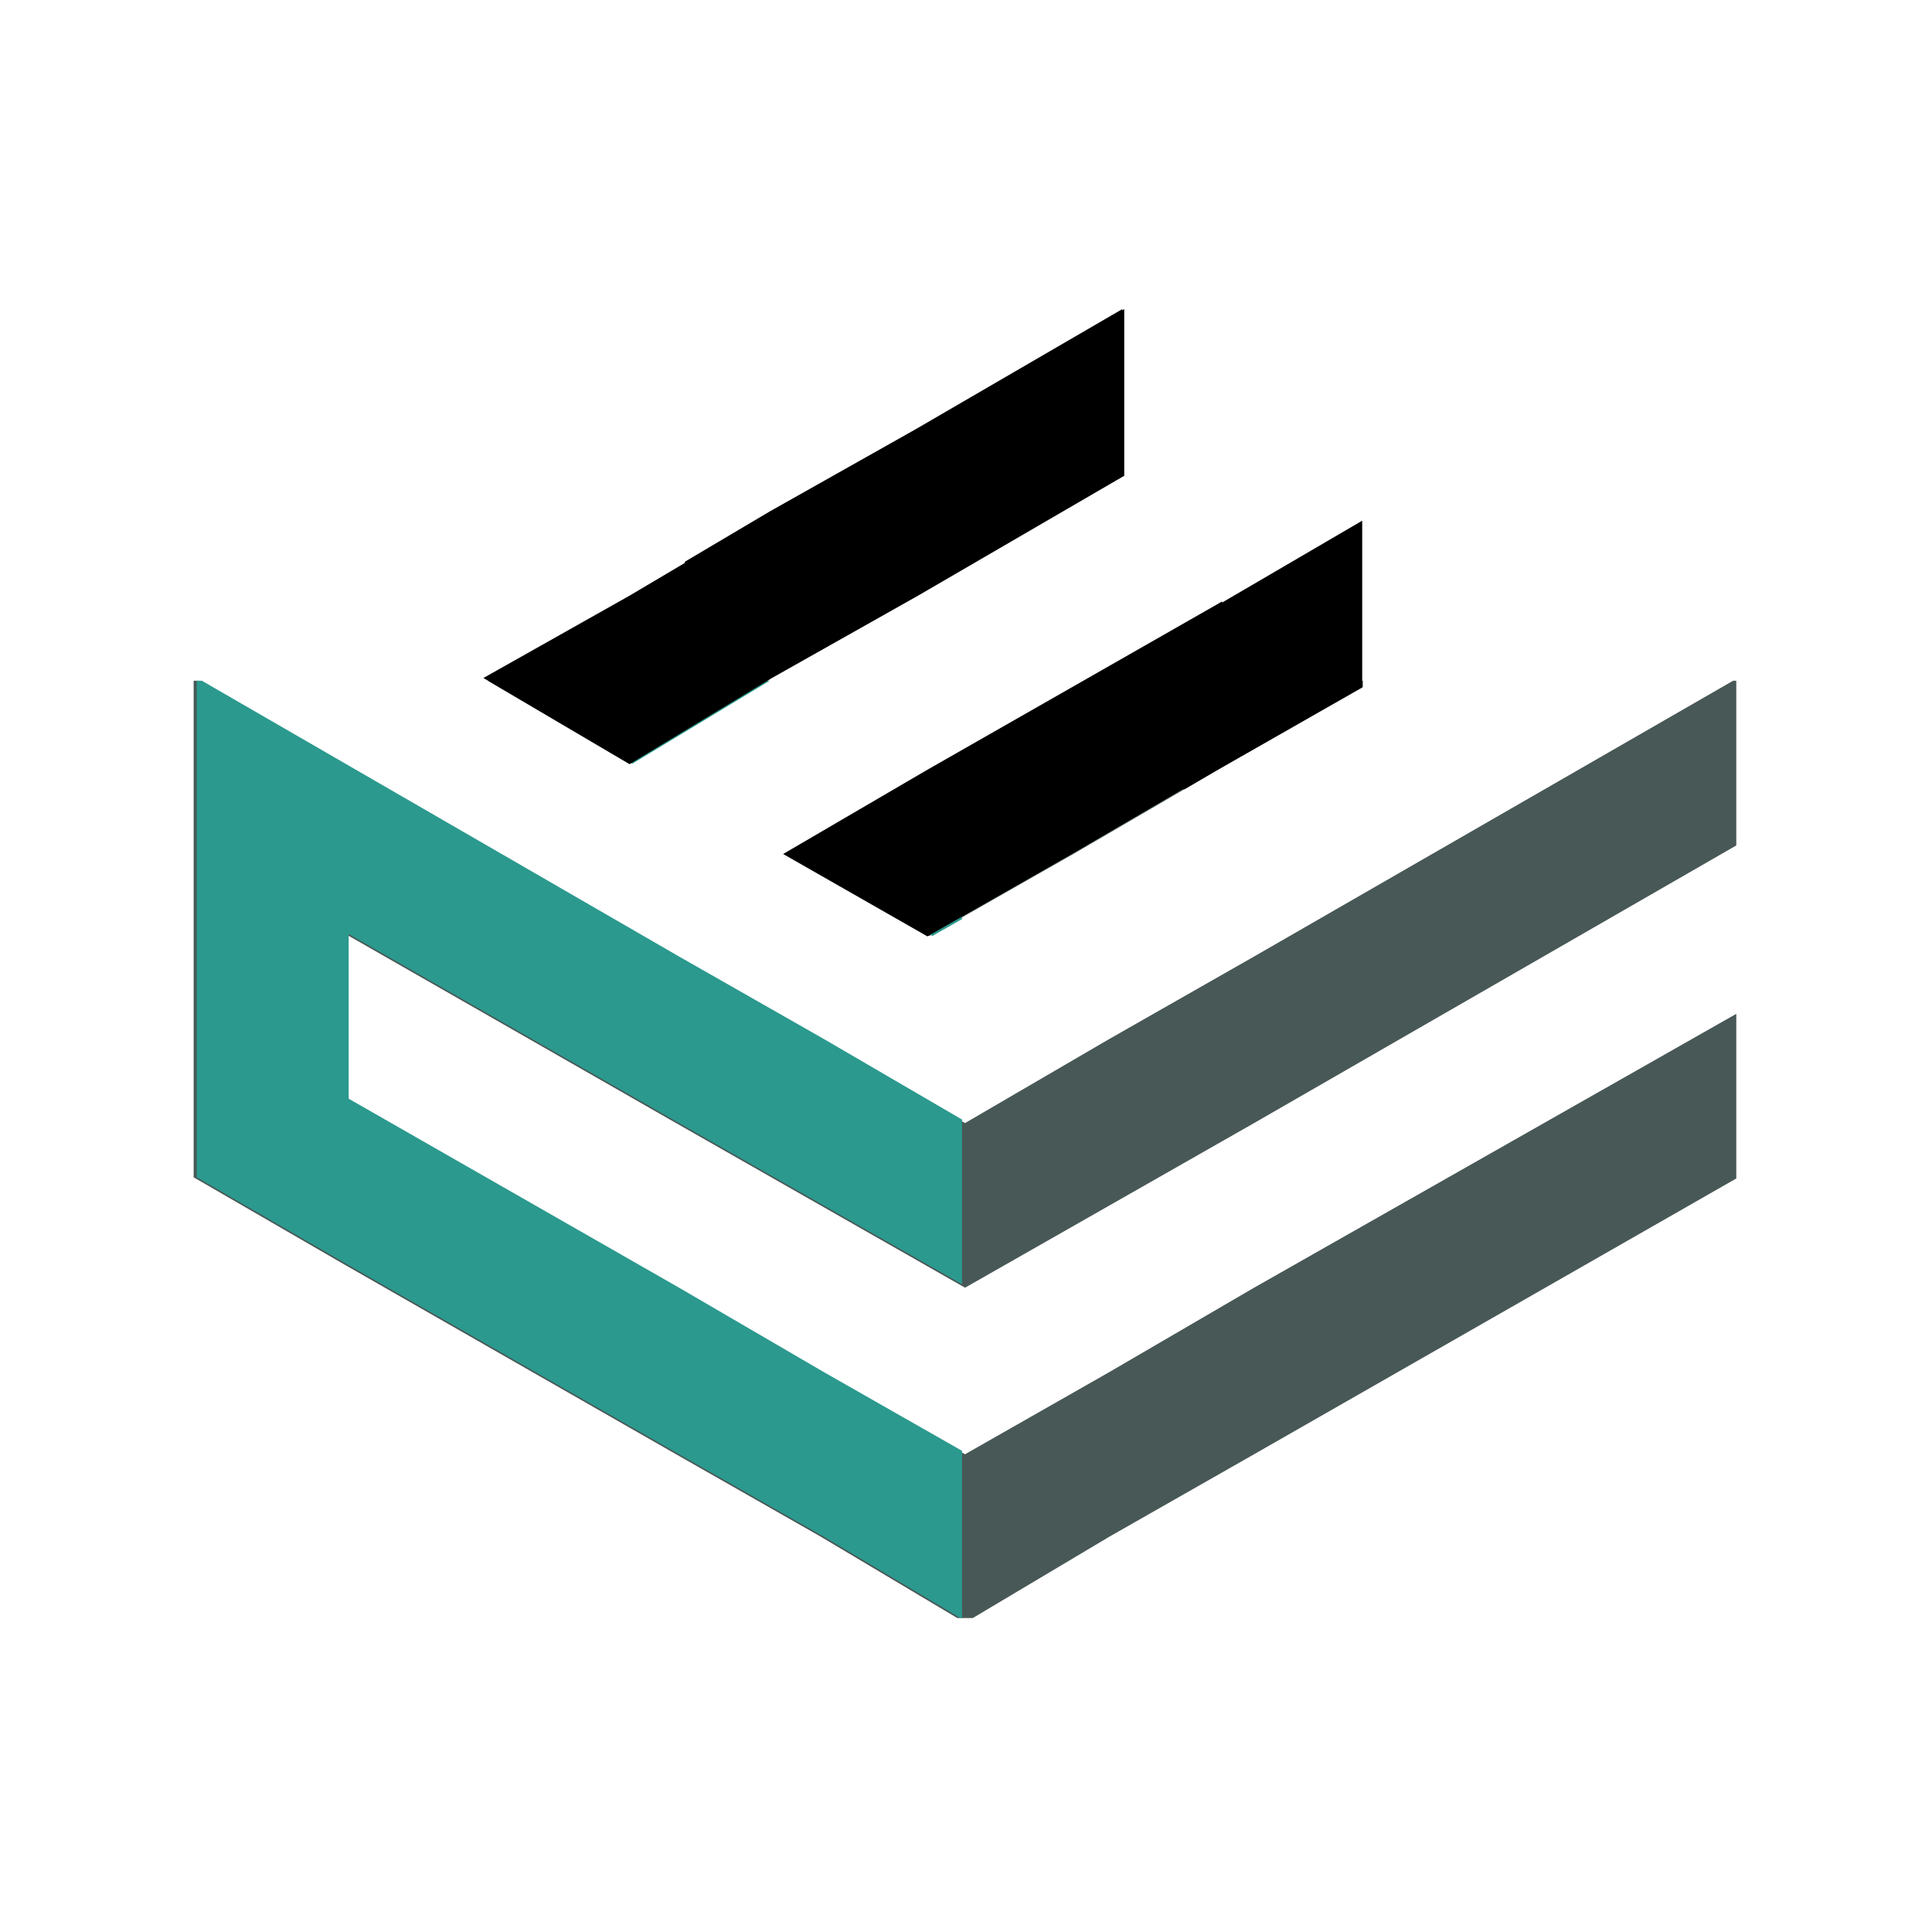
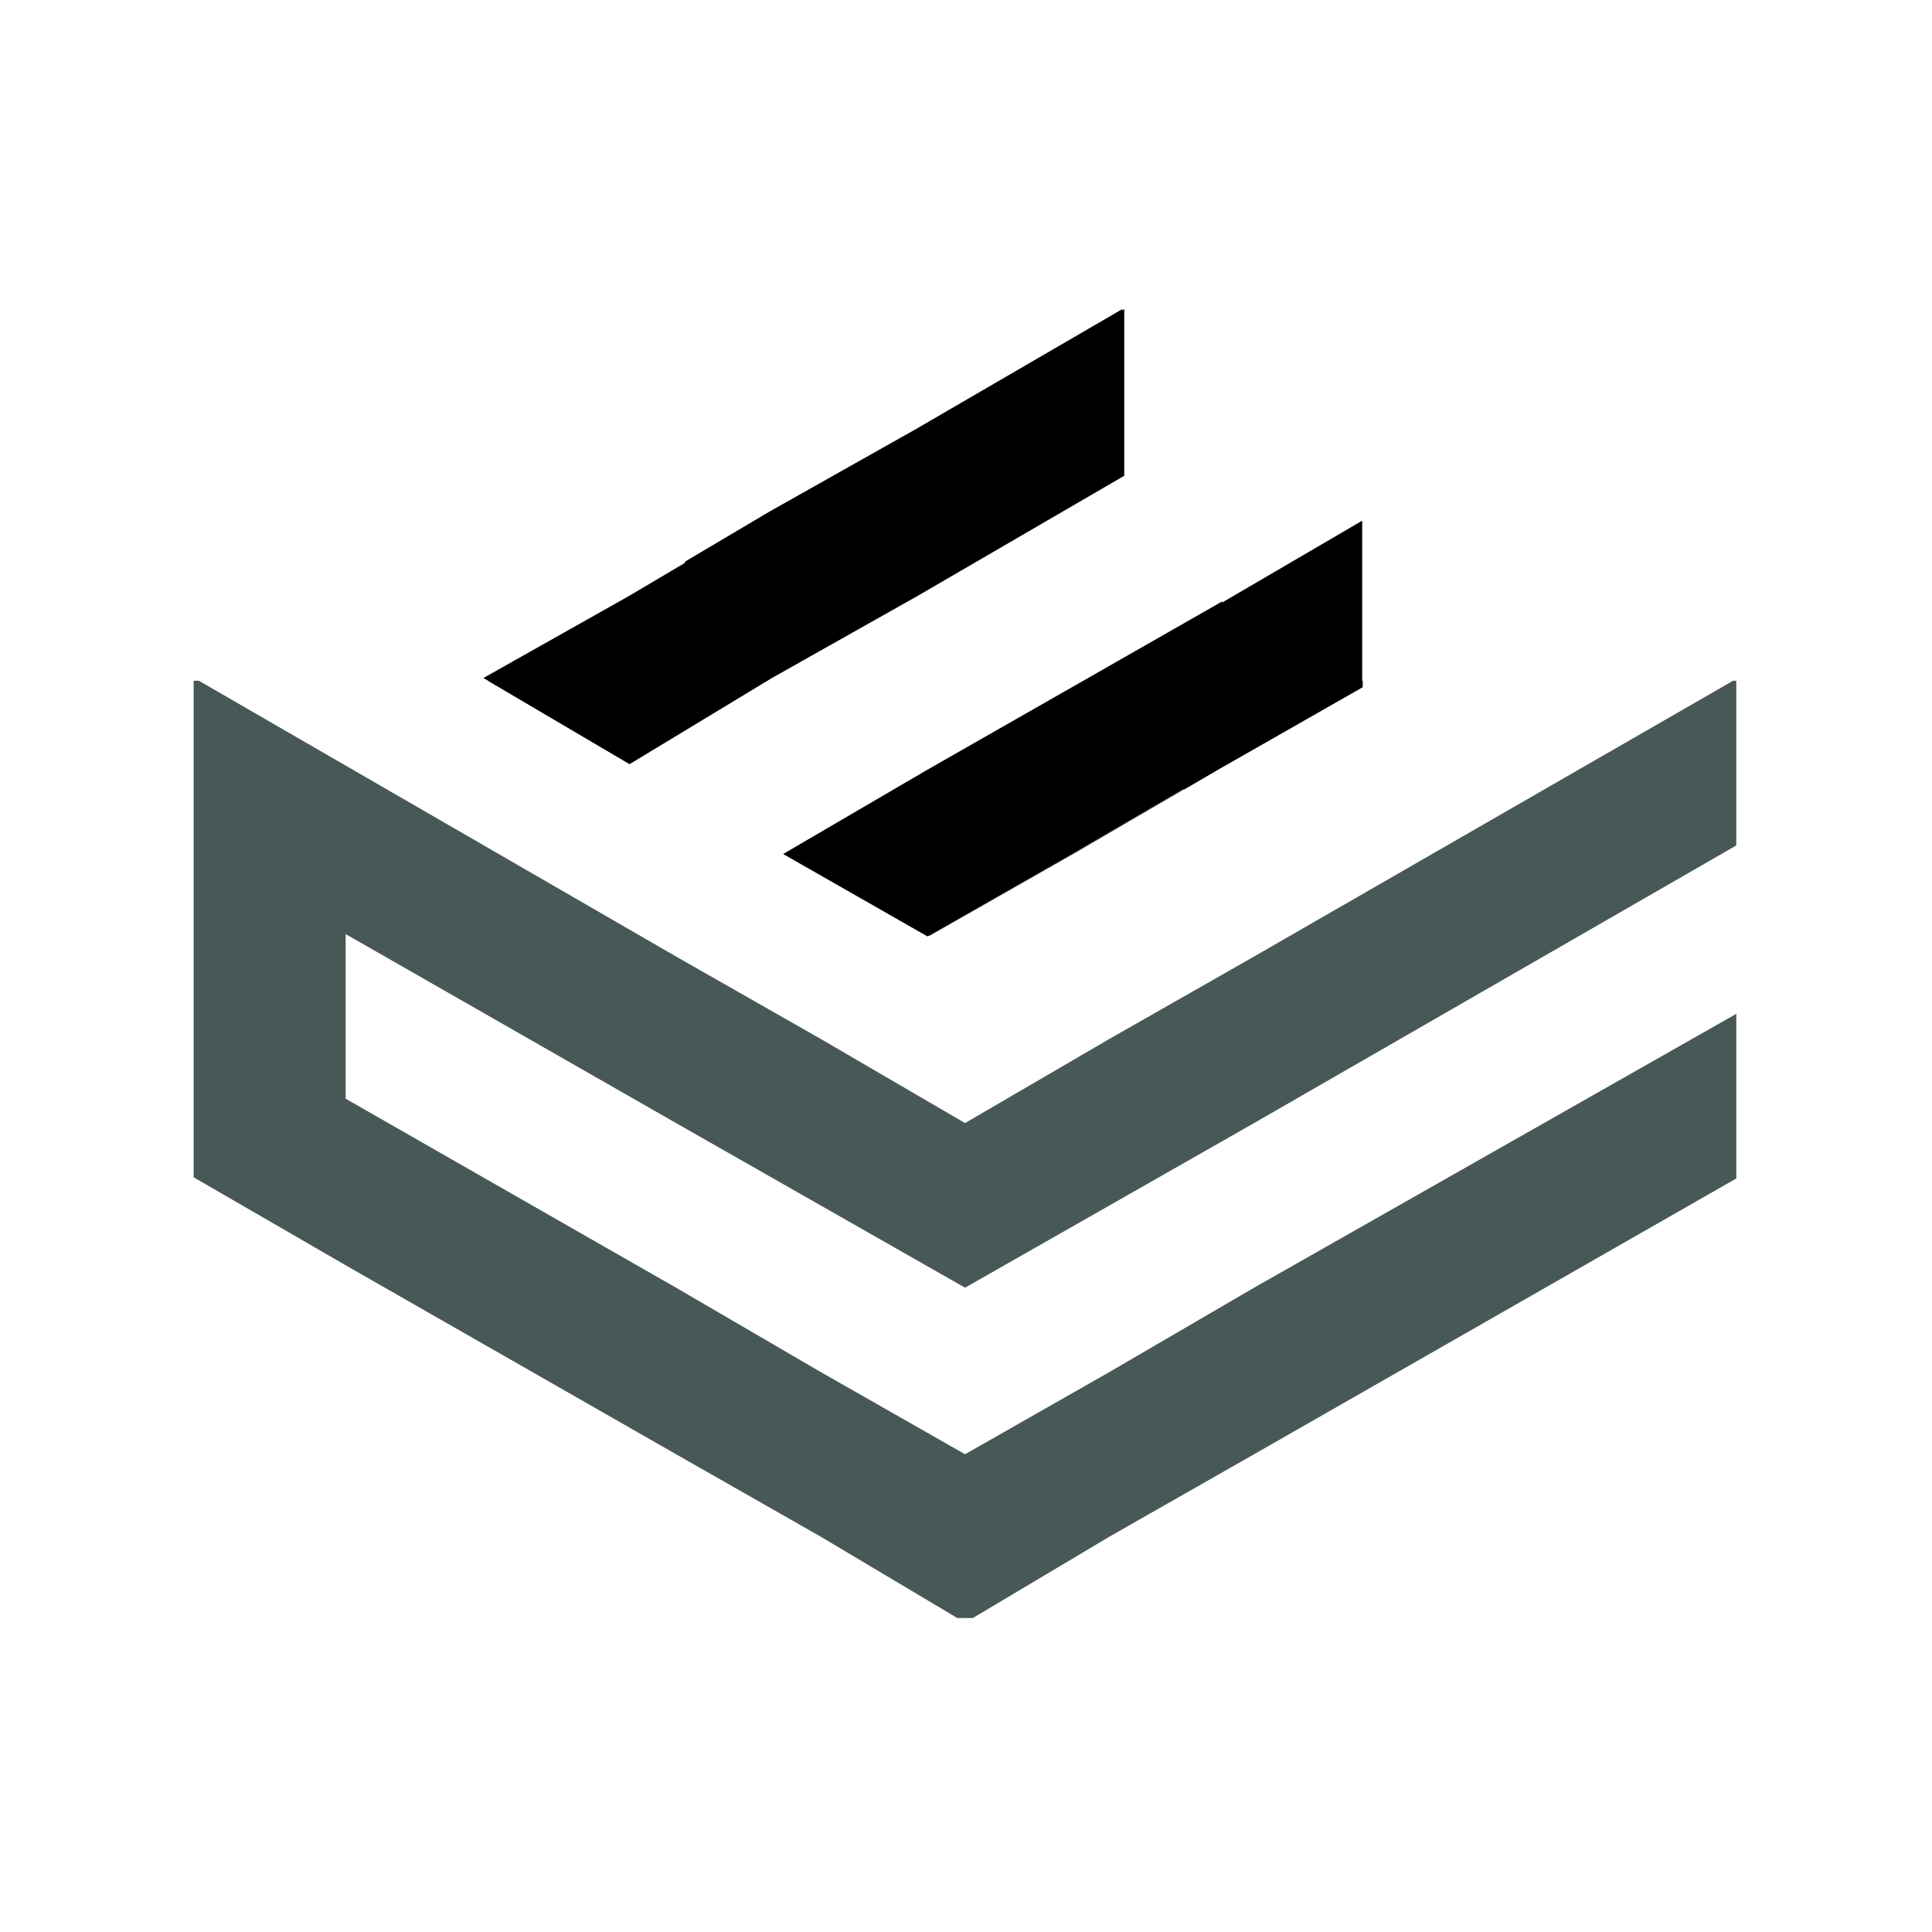
<svg xmlns="http://www.w3.org/2000/svg" width="500" zoomAndPan="magnify" viewBox="0 0 375 375" height="500" preserveAspectRatio="xMidYMid meet" version="1.2">
  <defs>
    <clipPath id="e2acdd9303">
      <path d="M 37.5 132.133 L 337.012 132.133 L 337.012 314.059 L 37.5 314.059 Z M 37.5 132.133 " />
    </clipPath>
    <clipPath id="e9cff15aba">
-       <path d="M 38.086 132.133 L 186.734 132.133 L 186.734 314.059 L 38.086 314.059 Z M 38.086 132.133 " />
-     </clipPath>
+       </clipPath>
    <clipPath id="b61c9ab43d">
      <path d="M 132.934 60 L 237.211 60 L 237.211 182.023 L 132.934 182.023 Z M 132.934 60 " />
    </clipPath>
    <clipPath id="13e3945776">
-       <path d="M 79.25 60 L 296.676 60 L 296.676 153.18 L 79.25 153.18 Z M 79.25 60 " />
+       <path d="M 79.25 60 L 296.676 60 L 296.676 153.18 L 79.25 153.18 Z " />
    </clipPath>
  </defs>
  <g id="d816f4637a">
    <g clip-rule="nonzero" clip-path="url(#e2acdd9303)">
      <path style=" stroke:none;fill-rule:evenodd;fill:#485856;fill-opacity:1;" d="M 122.113 148.258 L 149.785 131.547 L 178.207 115.57 L 218.277 92.328 L 218.277 60 L 178.207 83.242 L 149.785 99.219 L 122.113 115.57 L 93.695 131.547 Z M 67.09 245.586 L 131.223 282.27 L 159.27 298.246 L 187.316 314.957 L 215.367 298.246 L 243.414 282.27 L 337.406 228.516 L 337.406 196.562 L 243.414 249.941 L 215.367 266.293 L 187.316 282.27 L 159.27 266.293 L 131.223 249.941 L 67.09 213.258 L 67.09 181.305 L 131.223 217.988 L 187.316 249.941 L 215.367 233.965 L 243.414 217.988 L 337.406 163.875 L 337.406 131.547 L 243.414 185.66 L 215.367 201.637 L 187.316 217.988 L 159.27 201.637 L 131.223 185.66 L 37.59 131.547 L 37.59 228.516 Z M 180.395 181.668 L 208.449 165.691 L 236.496 149.34 L 264.543 133.363 L 264.543 101.035 L 236.496 117.387 L 208.449 133.363 L 180.395 149.34 L 152.352 165.691 Z M 180.395 181.668 " />
    </g>
    <g clip-rule="nonzero" clip-path="url(#e9cff15aba)">
      <path style=" stroke:none;fill-rule:evenodd;fill:#2b998e;fill-opacity:1;" d="M 122.699 148.258 L 150.375 131.547 L 178.793 115.57 L 218.867 92.328 L 218.867 60 L 178.793 83.242 L 150.375 99.219 L 122.699 115.57 L 94.281 131.547 Z M 67.68 245.586 L 131.809 282.27 L 159.855 298.246 L 187.902 314.957 L 215.953 298.246 L 244 282.27 L 337.996 228.516 L 337.996 196.562 L 244 249.941 L 215.953 266.293 L 187.902 282.27 L 159.855 266.293 L 131.809 249.941 L 67.68 213.258 L 67.68 181.305 L 131.809 217.988 L 187.902 249.941 L 215.953 233.965 L 244 217.988 L 337.996 163.875 L 337.996 131.547 L 244 185.66 L 215.953 201.637 L 187.902 217.988 L 159.855 201.637 L 131.809 185.66 L 38.176 131.547 L 38.176 228.516 Z M 180.984 181.668 L 209.035 165.691 L 237.082 149.34 L 265.129 133.363 L 265.129 101.035 L 237.082 117.387 L 209.035 133.363 L 180.984 149.34 L 152.938 165.691 Z M 180.984 181.668 " />
    </g>
    <g clip-rule="nonzero" clip-path="url(#b61c9ab43d)">
      <path style=" stroke:none;fill-rule:evenodd;fill:#000000;fill-opacity:1;" d="M 121.824 148.316 L 149.449 131.598 L 177.824 115.609 L 217.832 92.348 L 217.832 60 L 177.824 83.258 L 149.449 99.246 L 121.824 115.609 L 93.449 131.598 Z M 66.887 245.715 L 130.918 282.418 L 158.918 298.406 L 186.918 315.129 L 214.926 298.406 L 242.926 282.418 L 336.77 228.629 L 336.77 196.652 L 242.926 250.07 L 214.926 266.434 L 186.918 282.418 L 158.918 266.434 L 130.918 250.07 L 66.887 213.363 L 66.887 181.387 L 130.918 218.094 L 186.918 250.07 L 214.926 234.082 L 242.926 218.094 L 336.77 163.945 L 336.77 131.598 L 242.926 185.746 L 214.926 201.734 L 186.918 218.098 L 158.918 201.734 L 130.918 185.746 L 37.434 131.598 L 37.434 228.629 Z M 180.012 181.75 L 208.02 165.762 L 236.02 149.402 L 264.02 133.414 L 264.02 101.066 L 236.02 117.426 L 208.02 133.414 L 180.012 149.402 L 152.008 165.762 Z M 180.012 181.75 " />
    </g>
    <g clip-rule="nonzero" clip-path="url(#13e3945776)">
      <path style=" stroke:none;fill-rule:evenodd;fill:#000000;fill-opacity:1;" d="M 122.207 148.316 L 149.836 131.598 L 178.207 115.609 L 218.215 92.348 L 218.215 60 L 178.207 83.258 L 149.836 99.246 L 122.207 115.609 L 93.832 131.598 Z M 67.273 245.715 L 131.301 282.418 L 159.301 298.406 L 187.301 315.129 L 215.309 298.406 L 243.309 282.418 L 337.152 228.629 L 337.152 196.652 L 243.309 250.07 L 215.309 266.434 L 187.301 282.418 L 159.301 266.434 L 131.301 250.07 L 67.273 213.363 L 67.273 181.387 L 131.301 218.094 L 187.301 250.07 L 215.309 234.082 L 243.309 218.094 L 337.152 163.945 L 337.152 131.598 L 243.309 185.746 L 215.309 201.734 L 187.301 218.098 L 159.301 201.734 L 131.301 185.746 L 37.816 131.598 L 37.816 228.629 Z M 180.395 181.75 L 208.402 165.762 L 236.402 149.402 L 264.402 133.414 L 264.402 101.066 L 236.402 117.426 L 208.402 133.414 L 180.395 149.402 L 152.395 165.762 Z M 180.395 181.75 " />
    </g>
  </g>
</svg>